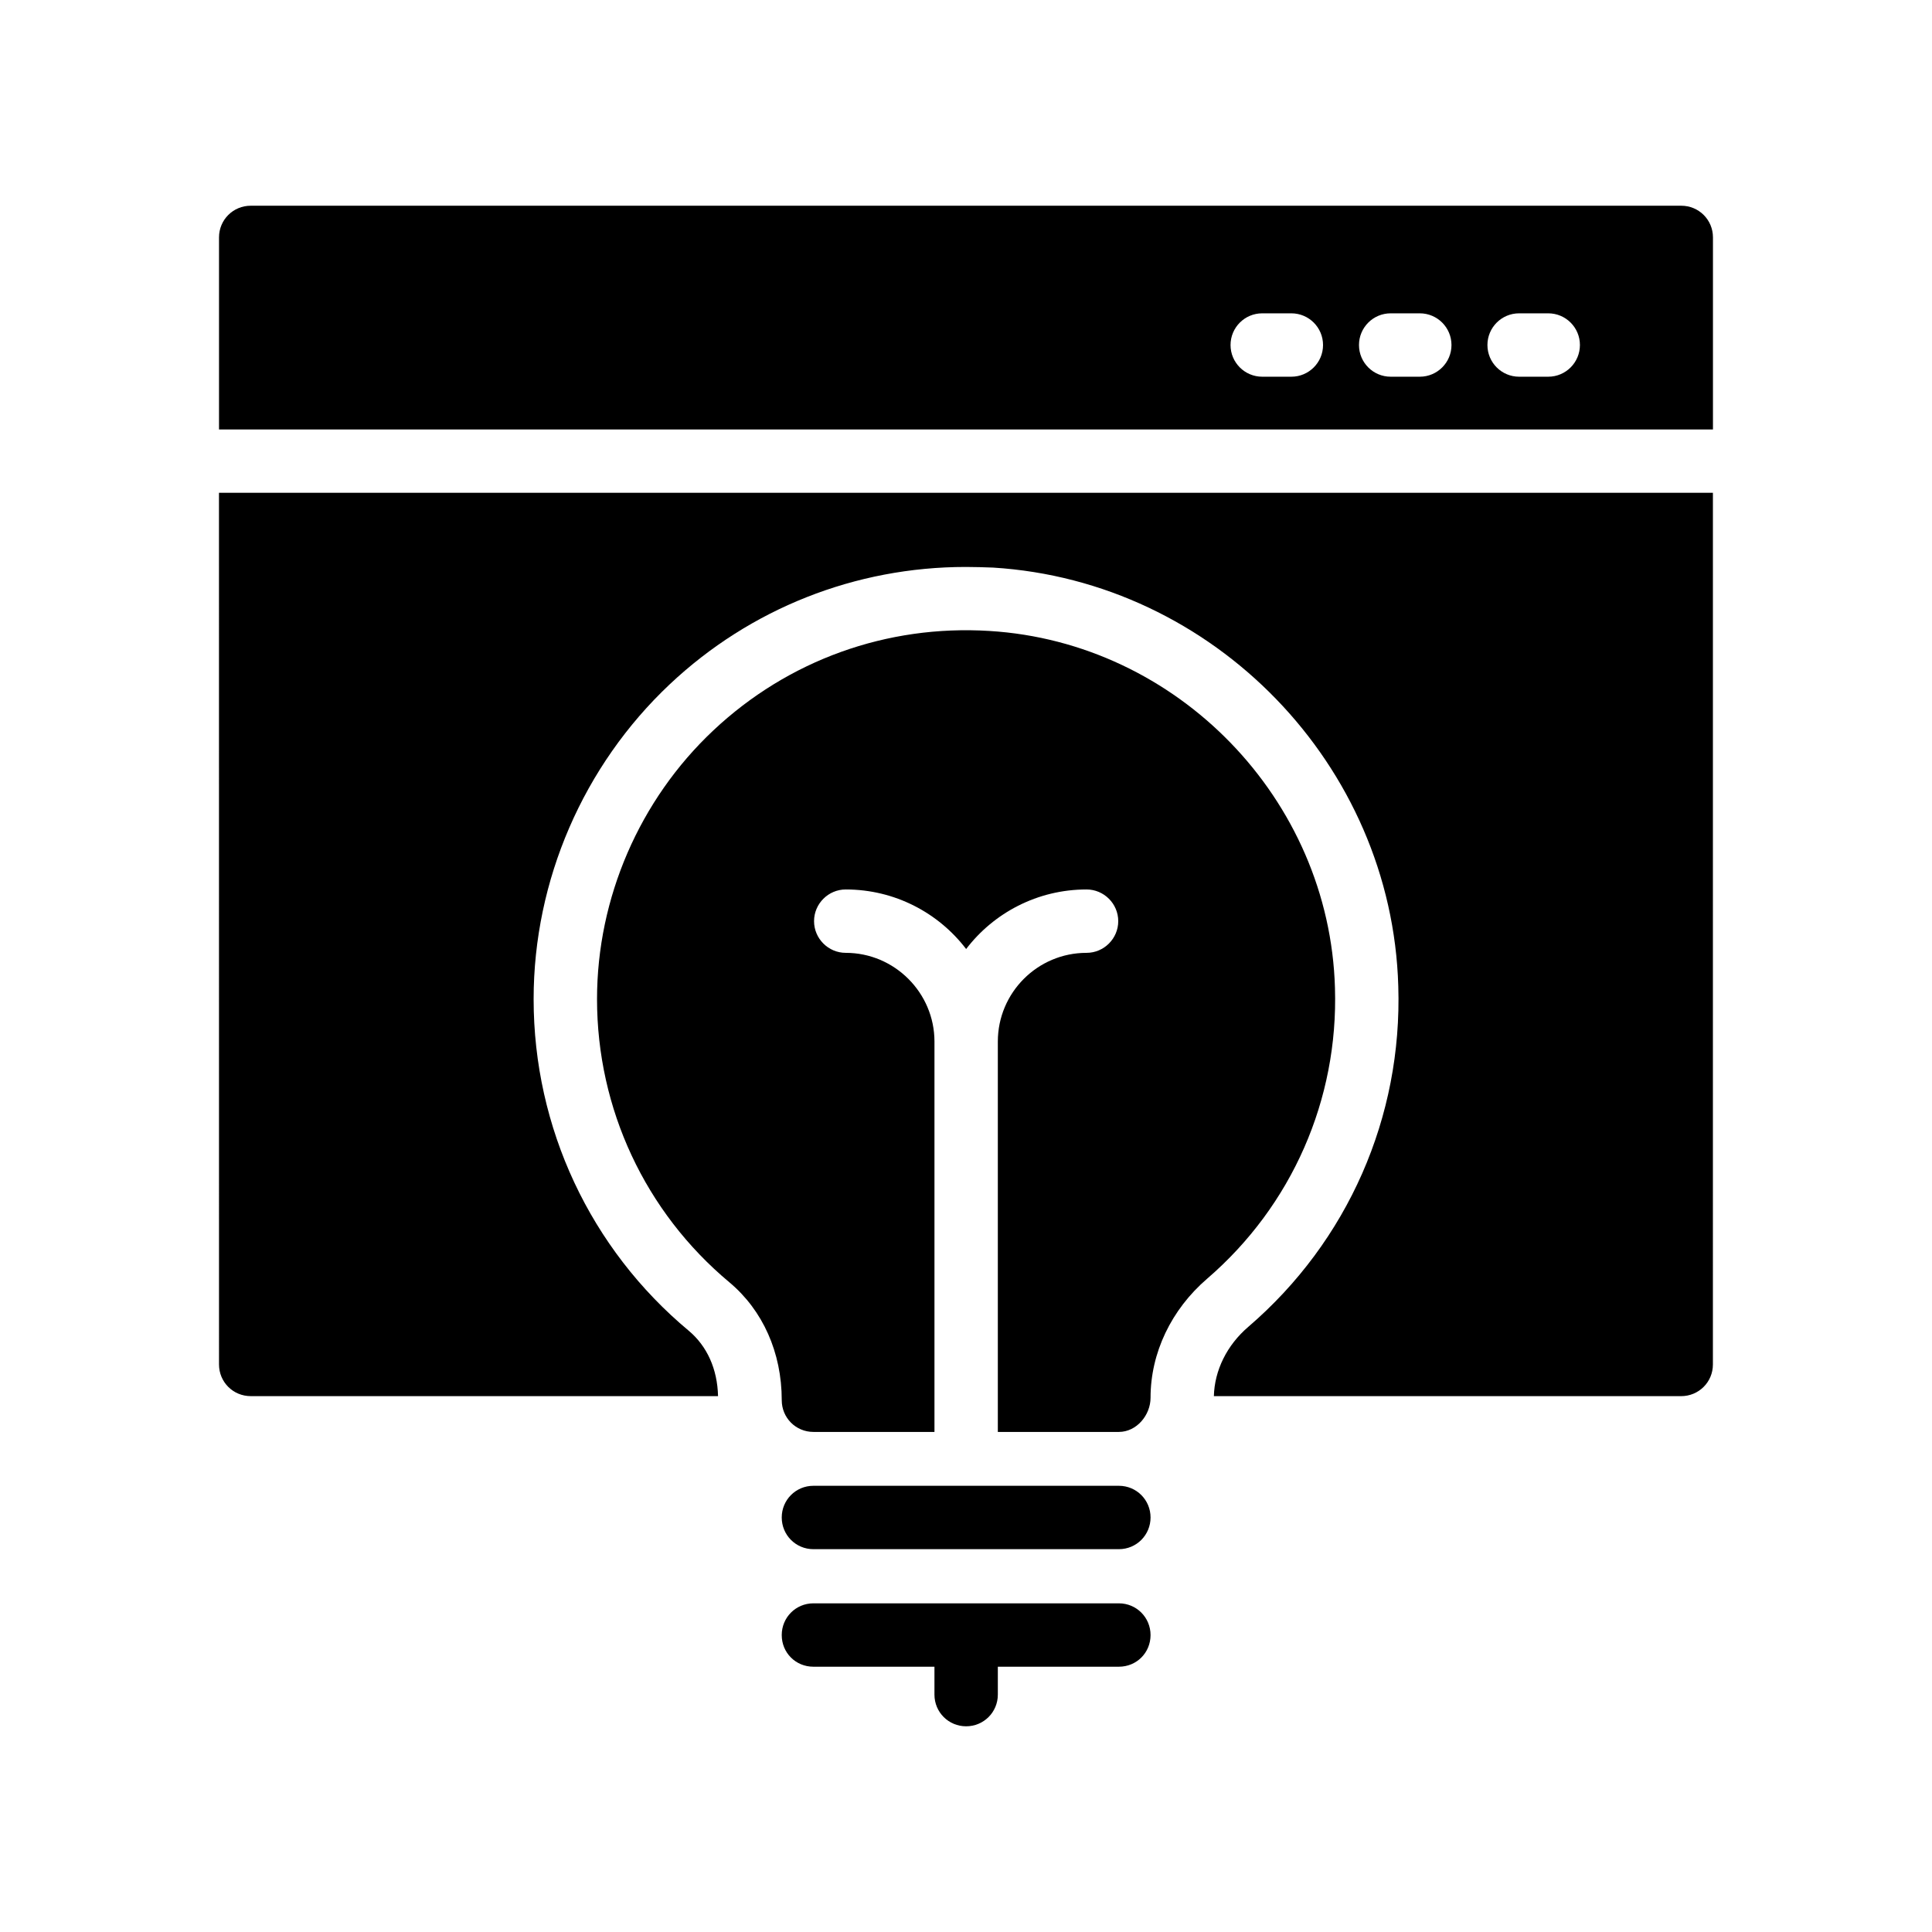
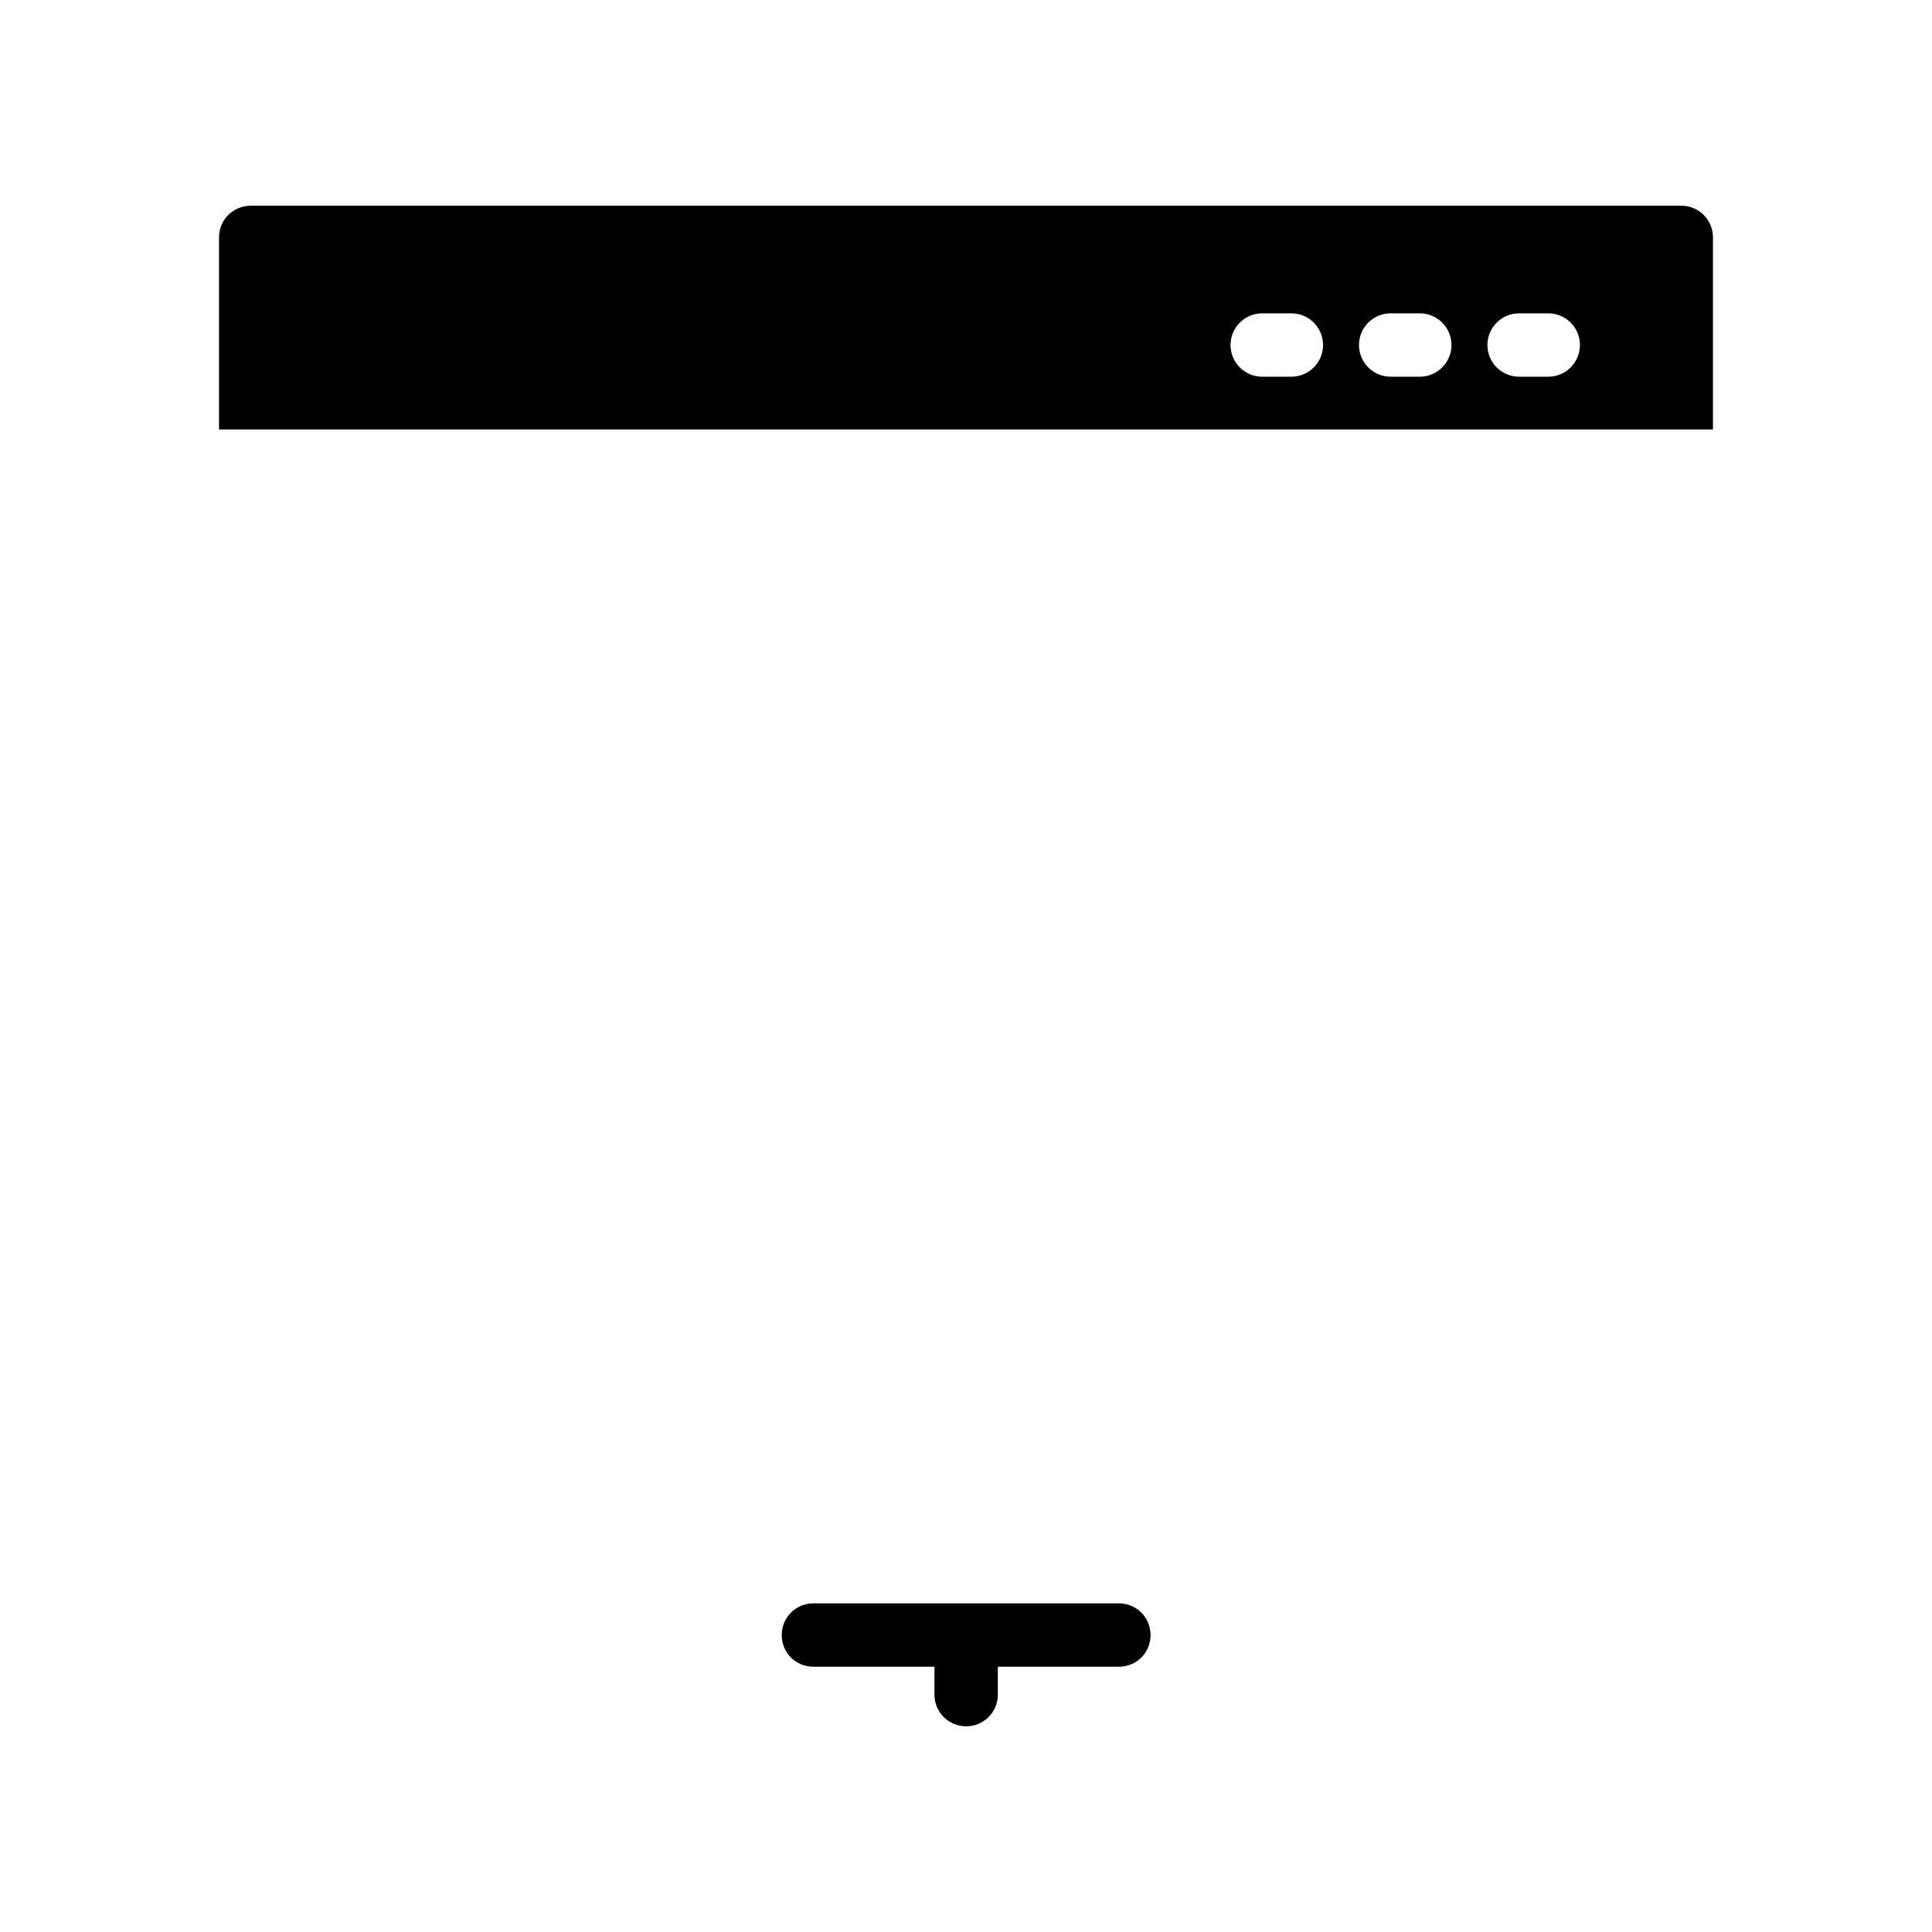
<svg xmlns="http://www.w3.org/2000/svg" fill="#000000" width="800px" height="800px" version="1.1" viewBox="144 144 512 512">
  <g>
    <path d="m589.56 198.52h-379.12c-4.617 0-8.398 3.695-8.398 8.398v50.895h395.91v-50.895c0-4.703-3.777-8.398-8.395-8.398zm-103.34 45.312h-7.715c-4.641 0-8.398-3.758-8.398-8.398 0-4.637 3.754-8.398 8.398-8.398h7.715c4.641 0 8.398 3.758 8.398 8.398 0 4.637-3.758 8.398-8.398 8.398zm34.039 0h-7.715c-4.641 0-8.398-3.758-8.398-8.398 0-4.637 3.754-8.398 8.398-8.398h7.715c4.641 0 8.398 3.758 8.398 8.398 0 4.637-3.758 8.398-8.398 8.398zm34.039 0h-7.715c-4.641 0-8.398-3.758-8.398-8.398 0-4.637 3.754-8.398 8.398-8.398h7.715c4.641 0 8.398 3.758 8.398 8.398-0.004 4.637-3.758 8.398-8.398 8.398z" />
-     <path d="m202.04 505.59c0 4.703 3.777 8.398 8.398 8.398h123.85c-0.168-7.223-2.938-13.266-7.727-17.297-26.113-21.746-41.145-53.824-41.145-87.914 0-31.488 13.184-61.883 36.105-83.465 21.328-20.07 49.207-31.066 78.426-31.066 2.434 0 4.871 0.086 7.223 0.168 58.527 3.609 105.71 52.312 107.39 110.92 1.09 34.68-13.352 67.594-39.719 90.266-5.711 4.871-8.984 11.586-9.152 18.391h123.85c4.617 0 8.398-3.695 8.398-8.398l0.004-231h-395.91z" />
-     <path d="m440.51 537.75h-80.945c-4.703 0-8.398 3.777-8.398 8.398 0 4.617 3.695 8.398 8.398 8.398h80.945c4.703 0 8.398-3.777 8.398-8.398 0-4.621-3.695-8.398-8.398-8.398z" />
    <path d="m440.51 568.9h-80.945c-4.703 0-8.398 3.777-8.398 8.398 0 4.703 3.695 8.398 8.398 8.398h32.074v7.391c0 4.703 3.777 8.398 8.398 8.398 4.617 0 8.398-3.695 8.398-8.398v-7.391h32.074c4.703 0 8.398-3.695 8.398-8.398 0-4.621-3.695-8.398-8.398-8.398z" />
-     <path d="m497.78 405.84c-1.426-50.047-41.73-91.609-91.609-94.633-27.121-1.68-53.32 7.727-73.137 26.367-19.566 18.391-30.816 44.418-30.816 71.203 0 29.055 12.762 56.426 35.098 75.066 8.816 7.391 13.855 18.559 13.855 31.234 0 4.617 3.695 8.398 8.398 8.398h32.074v-103.45c0-12.93-10.578-23.512-23.512-23.512-4.617 0-8.398-3.777-8.398-8.398 0-4.617 3.777-8.398 8.398-8.398 13.016 0 24.602 6.215 31.906 15.785 7.305-9.57 18.895-15.785 31.91-15.785 4.617 0 8.398 3.777 8.398 8.398 0 4.617-3.777 8.398-8.398 8.398-13.016 0-23.512 10.582-23.512 23.512v103.45h32.074c4.703 0 8.398-4.449 8.398-9.066 0-11.84 5.457-23.344 15.031-31.57 22.418-19.316 34.762-47.445 33.84-77z" />
  </g>
</svg>